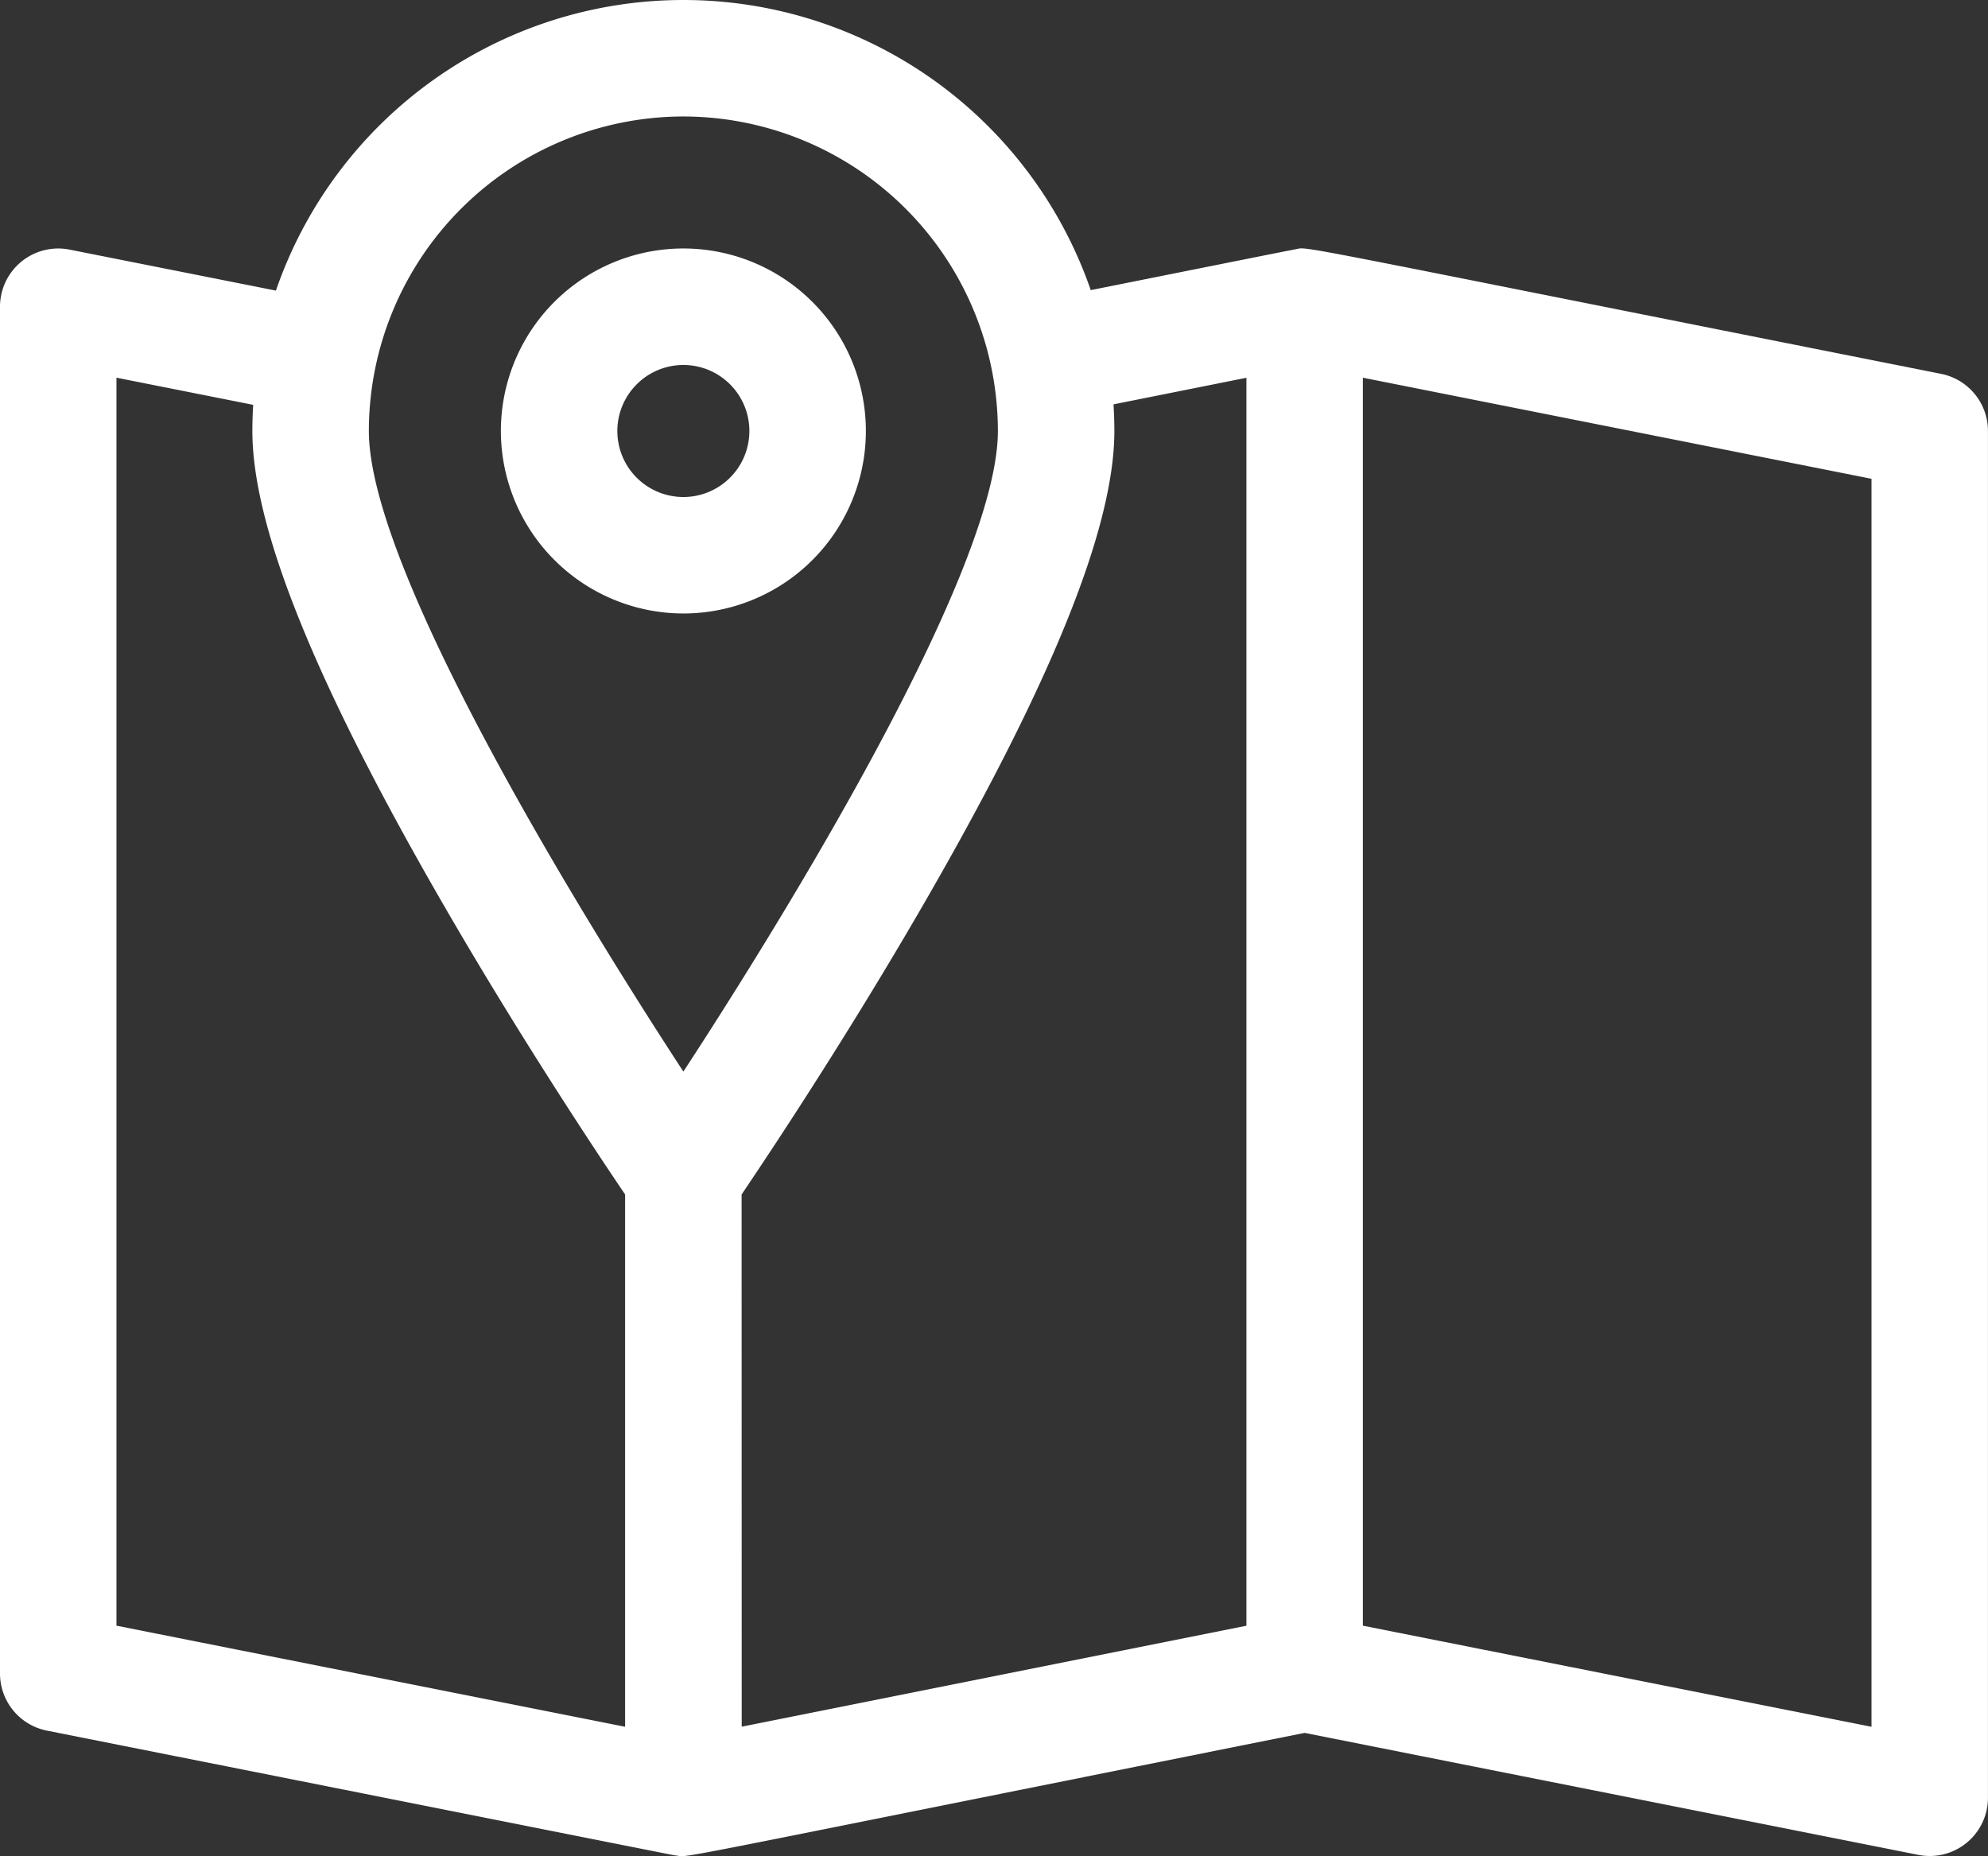
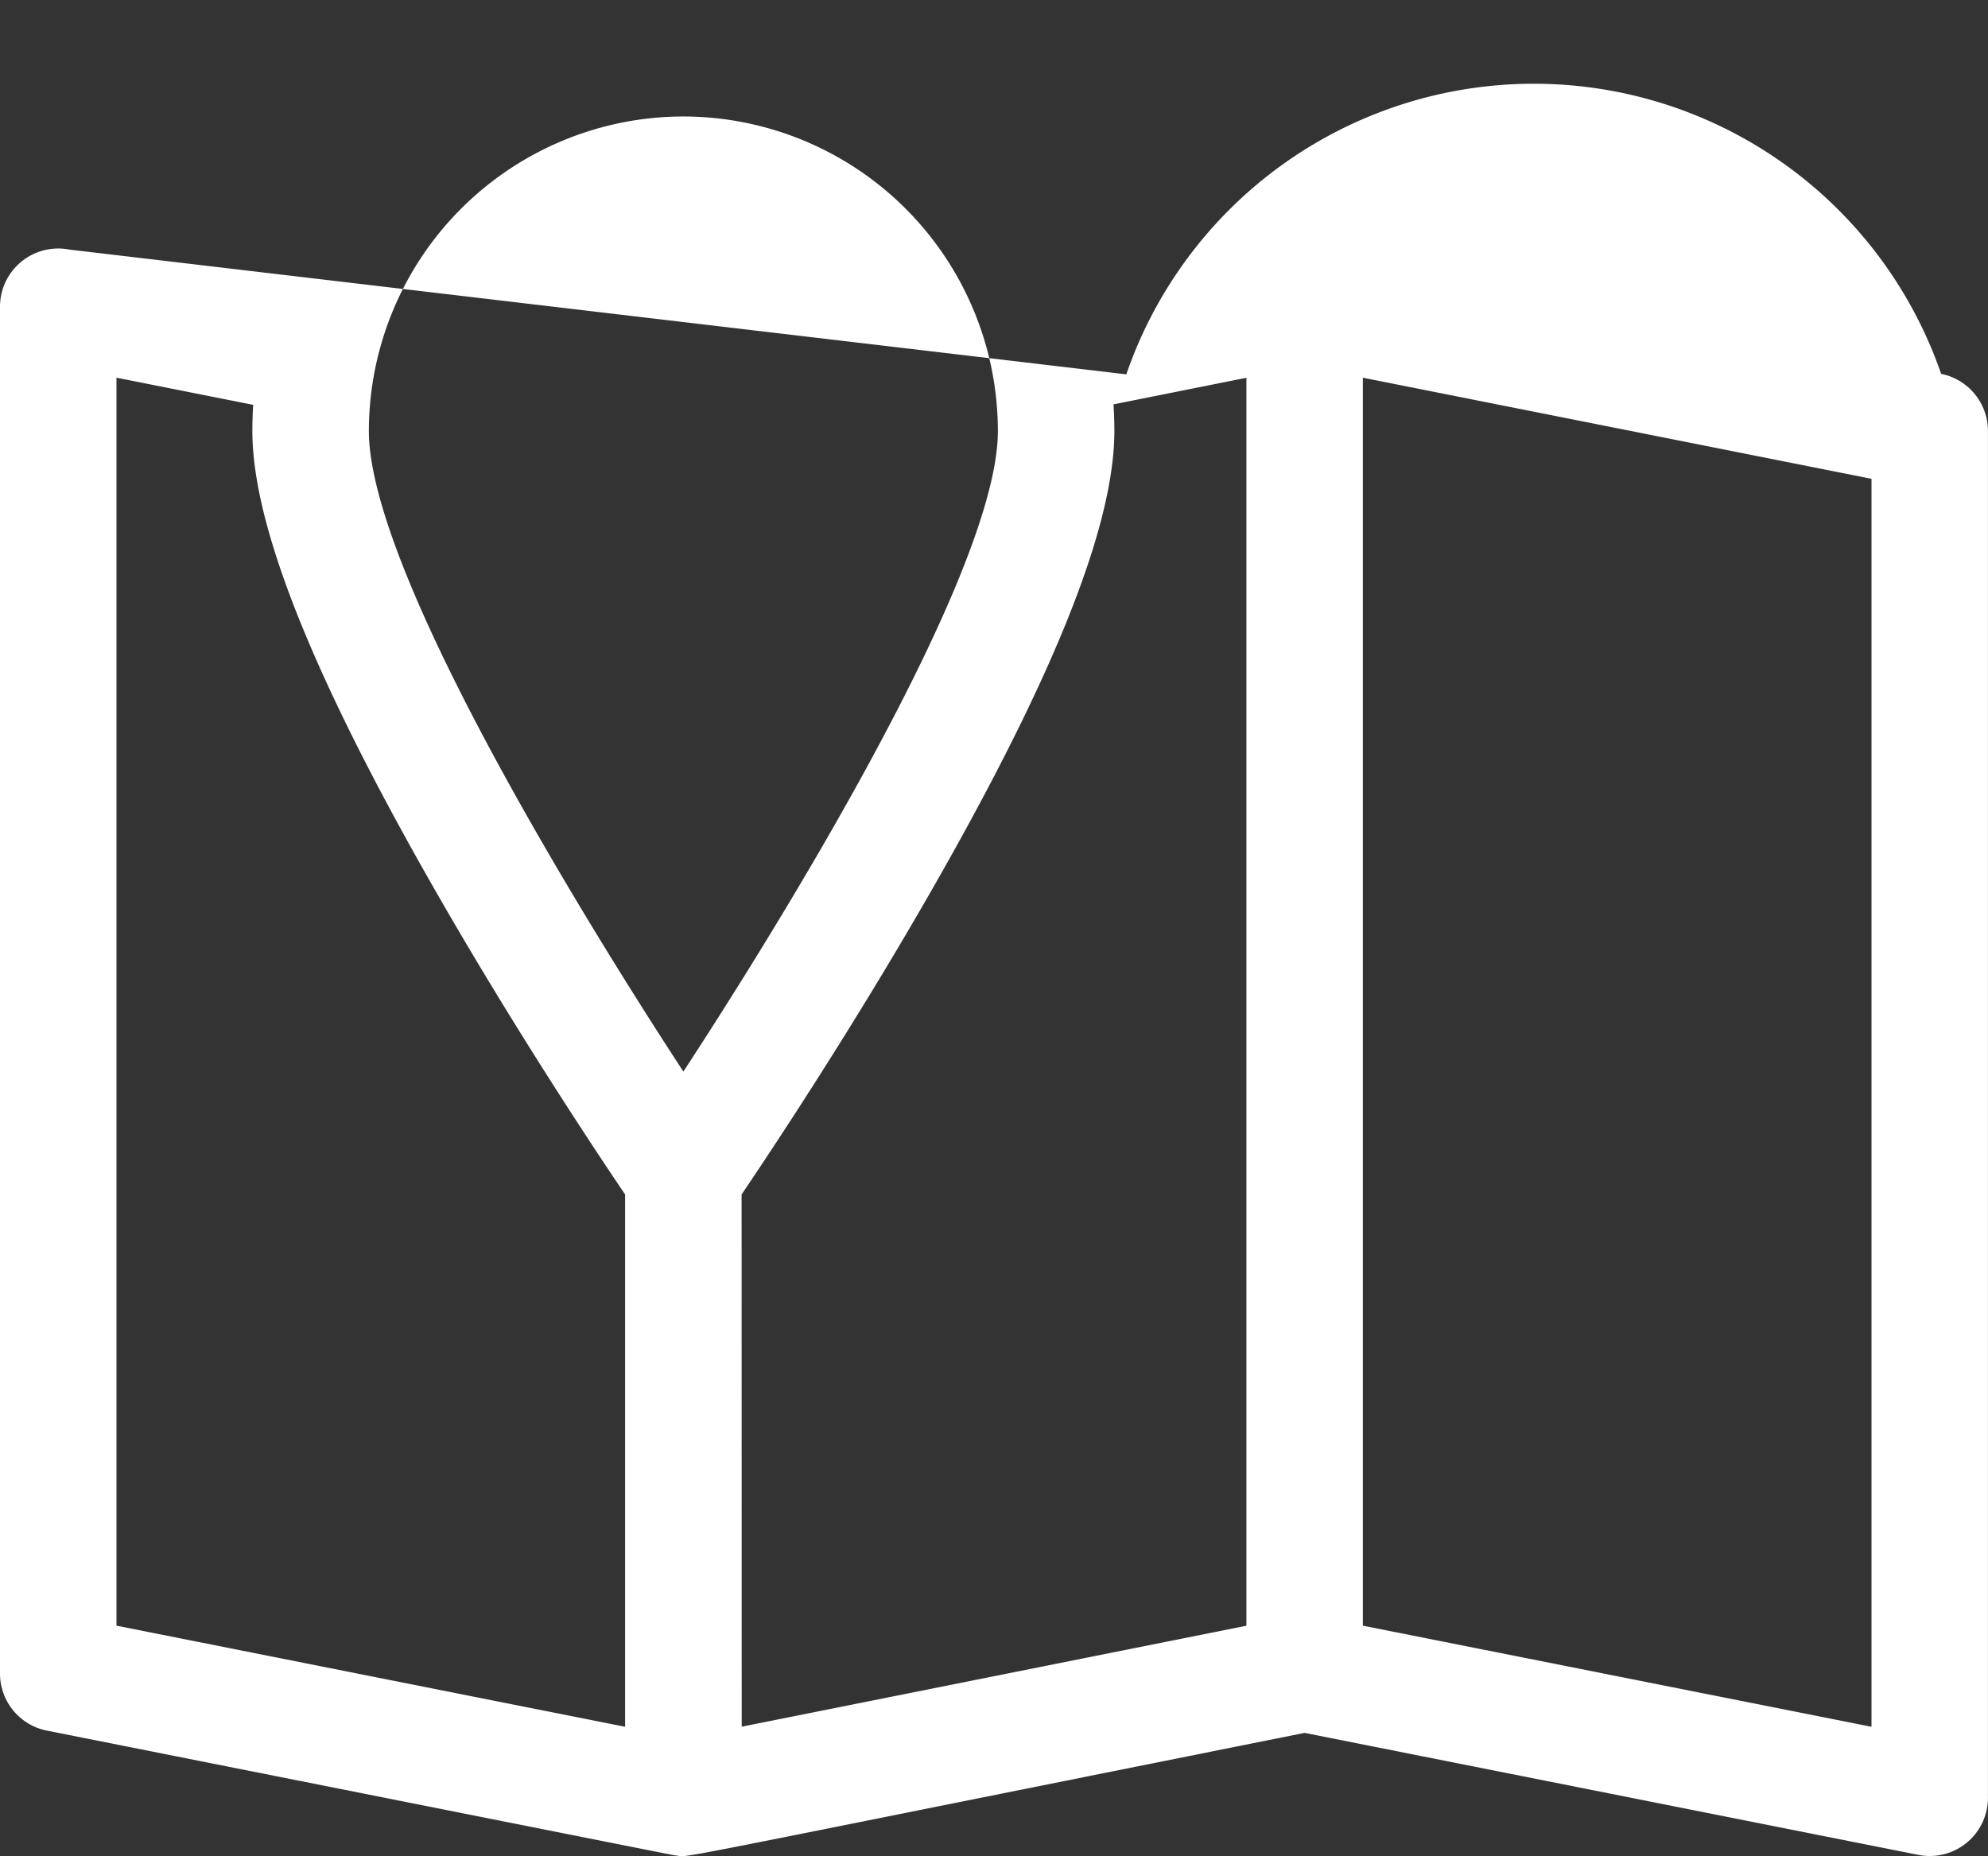
<svg xmlns="http://www.w3.org/2000/svg" width="133.138" height="124.309" viewBox="0 0 133.138 124.309">
  <rect x="0" y="0" width="133.138" height="124.309" fill="#333333" stroke="none" />
  <g id="_001-map" data-name="001-map" transform="translate(0 -16.977)">
-     <path id="Tracé_407" data-name="Tracé 407" d="M130,42.015c-45.172-8.978-42.248-8.509-43.271-8.337-.327.055-4.336.86-13.681,2.729a28.865,28.865,0,0,0-54.57.032L4.661,33.694A3.9,3.9,0,0,0,0,37.52v91.532a3.9,3.9,0,0,0,3.14,3.826c44.79,8.9,41.858,8.328,42.155,8.364.942.116-1.969.6,42.079-8.212l41.1,8.169a3.9,3.9,0,0,0,4.661-3.826V45.841A3.9,3.9,0,0,0,130,42.015ZM45.766,24.778A21.087,21.087,0,0,1,66.829,45.841c0,9.8-15.68,34.672-21.063,42.9-5.377-8.221-21.063-33.1-21.063-42.9A21.087,21.087,0,0,1,45.766,24.778ZM7.8,42.271l9.156,1.819c-.035.579-.055,1.162-.055,1.75,0,6.5,4.255,17,13.008,32.091,5.111,8.811,10.15,16.375,11.955,19.04v35.649L7.8,125.85Zm41.866,54.7c1.8-2.665,6.844-10.229,11.955-19.04C70.375,62.842,74.63,52.345,74.63,45.841c0-.6-.021-1.194-.057-1.784l8.9-1.78v83.577l-33.8,6.761Zm75.67,35.65L91.272,125.85V42.272l34.064,6.771Z" fill="#fff" />
-     <path id="Tracé_408" data-name="Tracé 408" d="M141.222,105.42A12.222,12.222,0,1,0,129,93.2,12.235,12.235,0,0,0,141.222,105.42Zm0-16.642A4.421,4.421,0,1,1,136.8,93.2,4.426,4.426,0,0,1,141.222,88.778Z" transform="translate(-95.456 -47.358)" fill="#fff" />
+     <path id="Tracé_407" data-name="Tracé 407" d="M130,42.015a28.865,28.865,0,0,0-54.57.032L4.661,33.694A3.9,3.9,0,0,0,0,37.52v91.532a3.9,3.9,0,0,0,3.14,3.826c44.79,8.9,41.858,8.328,42.155,8.364.942.116-1.969.6,42.079-8.212l41.1,8.169a3.9,3.9,0,0,0,4.661-3.826V45.841A3.9,3.9,0,0,0,130,42.015ZM45.766,24.778A21.087,21.087,0,0,1,66.829,45.841c0,9.8-15.68,34.672-21.063,42.9-5.377-8.221-21.063-33.1-21.063-42.9A21.087,21.087,0,0,1,45.766,24.778ZM7.8,42.271l9.156,1.819c-.035.579-.055,1.162-.055,1.75,0,6.5,4.255,17,13.008,32.091,5.111,8.811,10.15,16.375,11.955,19.04v35.649L7.8,125.85Zm41.866,54.7c1.8-2.665,6.844-10.229,11.955-19.04C70.375,62.842,74.63,52.345,74.63,45.841c0-.6-.021-1.194-.057-1.784l8.9-1.78v83.577l-33.8,6.761Zm75.67,35.65L91.272,125.85V42.272l34.064,6.771Z" fill="#fff" />
  </g>
</svg>